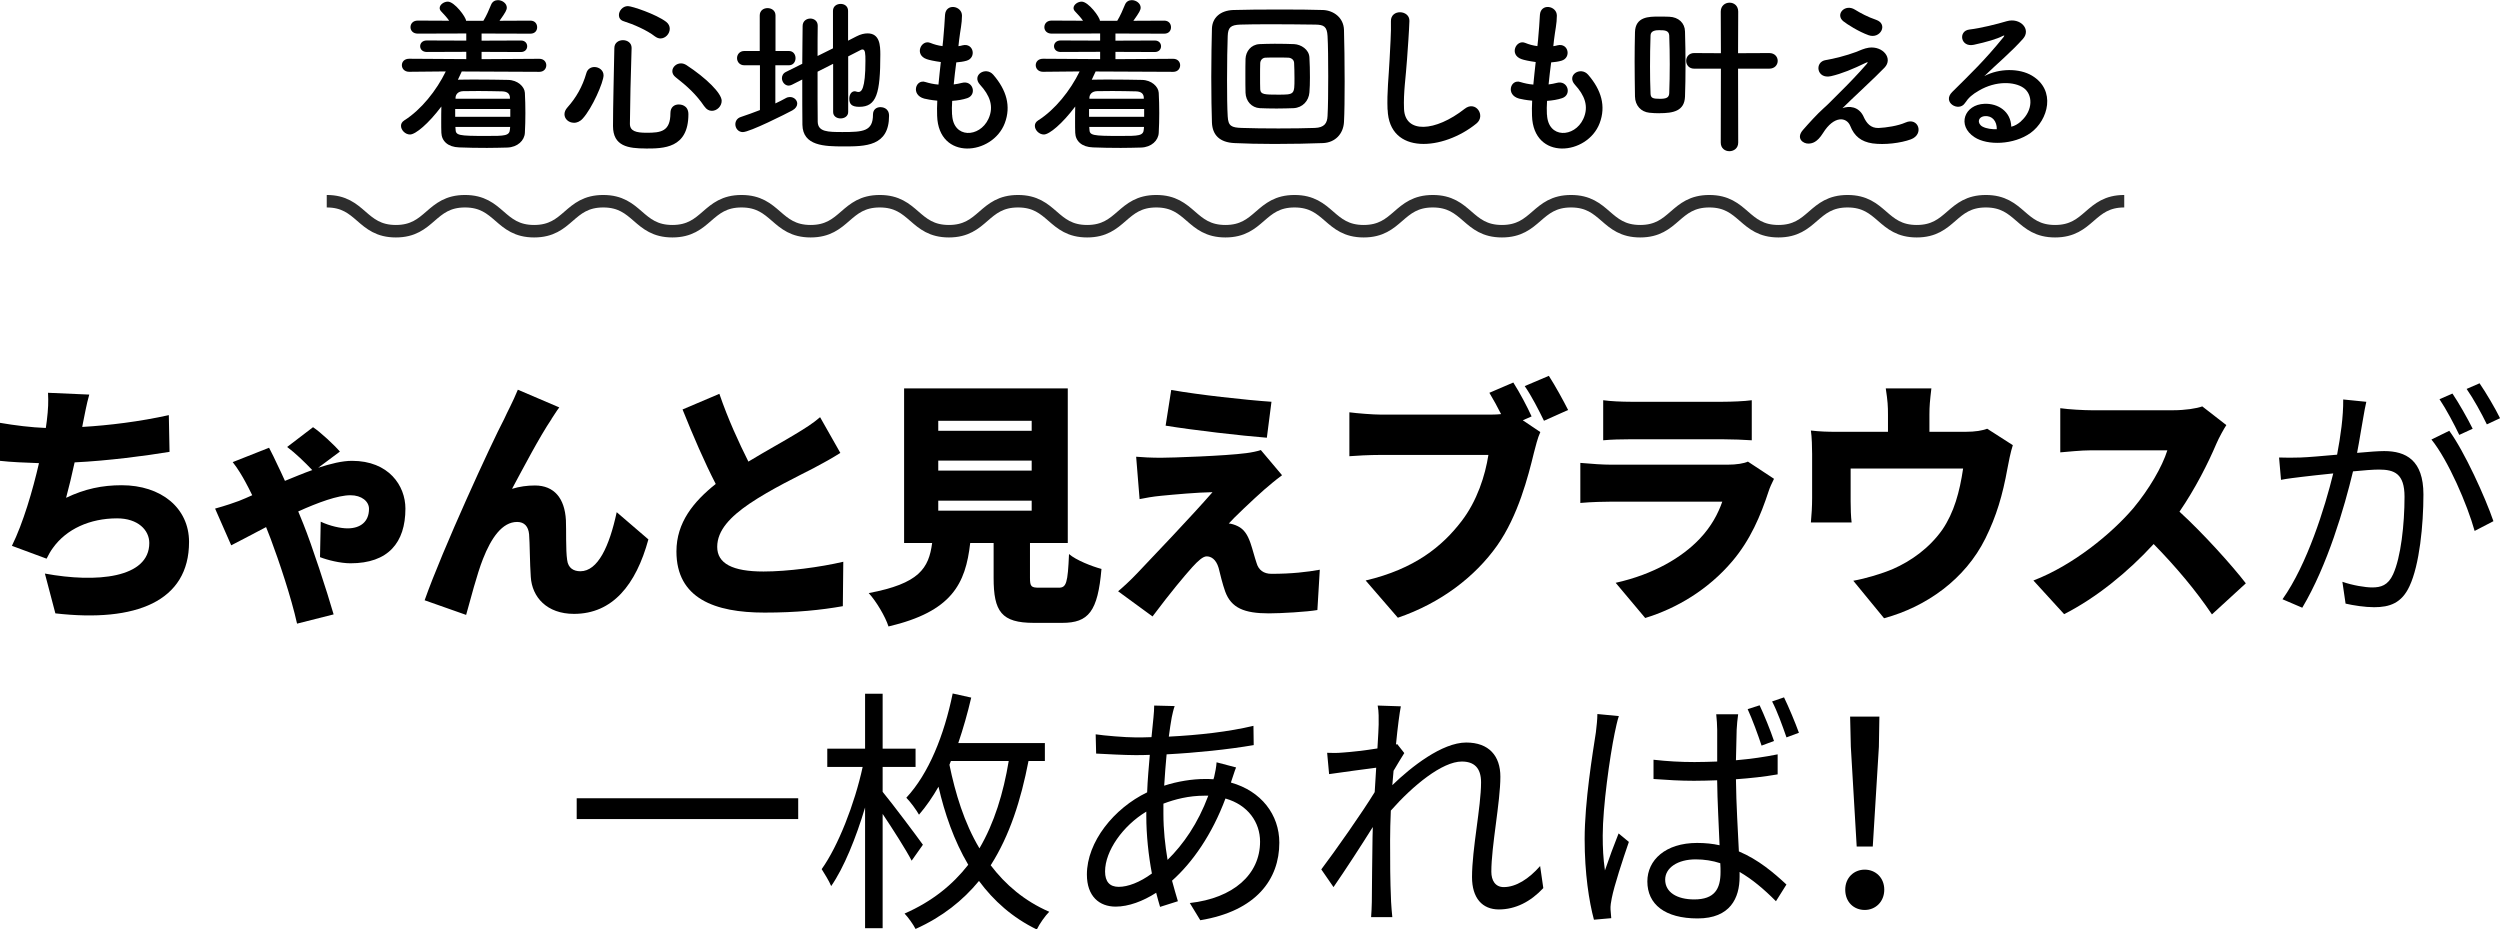
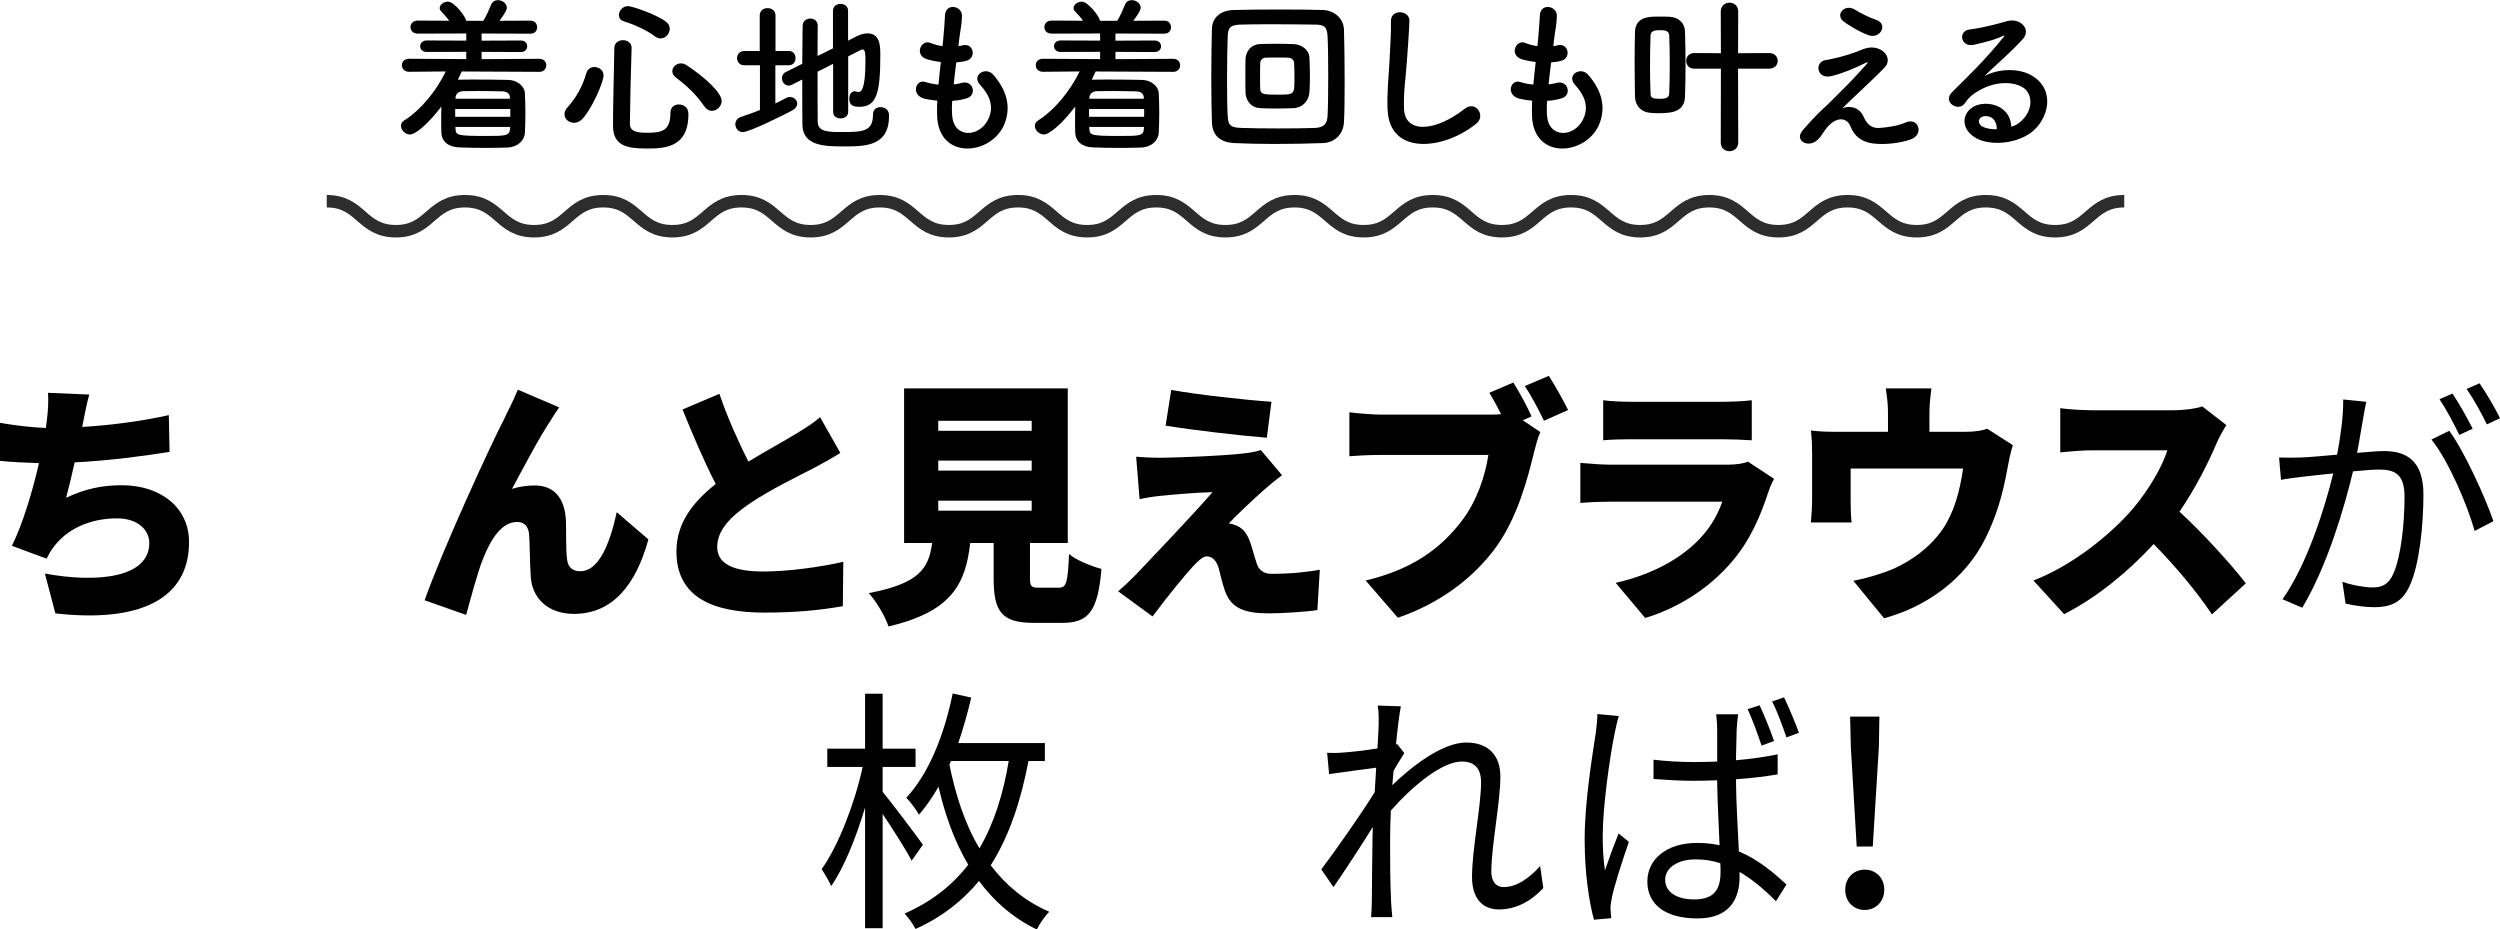
<svg xmlns="http://www.w3.org/2000/svg" id="_レイヤー_2" viewBox="0 0 486.78 180.98">
  <defs>
    <style>.cls-1{fill:#000;stroke-width:0px;}.cls-2{fill:none;stroke:#2d2d2d;stroke-miterlimit:10;stroke-width:2.43px;}</style>
  </defs>
  <g id="_デザイン">
    <path class="cls-1" d="M33.01,87.98c-4.51.75-12.07,1.75-18.48,2.05-.52,2.4-1.09,4.8-1.66,6.9,3.66-1.75,7.03-2.45,10.83-2.45,7.65,0,13.11,4.4,13.11,11.05,0,11.55-10.31,15.7-26.03,13.9l-2.04-7.75c10.02,1.85,20.33.9,20.33-5.95,0-2.5-2.19-4.8-6.27-4.8-5.32,0-9.88,2.1-12.49,5.75-.48.65-.81,1.25-1.24,2.1l-6.75-2.5c2.19-4.45,4.04-10.75,5.27-16.1-2.8-.1-5.42-.2-7.6-.45v-7.4c2.9.5,6.13.9,8.93,1,.09-.5.14-.95.19-1.35.29-2.4.33-3.7.24-5.5l8.03.35c-.57,2-.85,3.75-1.23,5.55l-.14.75c5.18-.3,11.26-1.05,16.86-2.3l.14,7.15Z" />
-     <path class="cls-1" d="M61.94,91.08c2.47-.8,4.7-1.35,6.6-1.35,7.17,0,10.4,4.85,10.4,9.3,0,6.65-3.37,10.65-10.69,10.65-2,0-4.56-.65-5.94-1.2l.14-6.9c1.8.85,3.89,1.3,5.22,1.3,2.52,0,4.18-1.3,4.18-3.8,0-1.45-1.43-2.65-3.61-2.65-2.47,0-6.27,1.4-10.17,3.15.38.9.71,1.7,1,2.45,1.62,4,4.61,13.15,5.89,17.6l-7.12,1.8c-1.14-5.15-3.52-12.2-5.13-16.5-.29-.7-.57-1.5-.9-2.3-3.09,1.6-5.65,3-6.79,3.55l-3.14-7.15c2-.55,4.04-1.25,4.66-1.5.86-.35,1.71-.7,2.57-1.1-.48-.95-.9-1.85-1.33-2.6-.57-1.05-1.47-2.6-2.47-3.85l7.08-2.8c.52,1,1.24,2.45,1.57,3.2.43.85.95,2,1.52,3.25,1.85-.75,3.61-1.5,5.32-2.1-1.42-1.5-3.28-3.3-4.89-4.5l5.04-3.85c1.43.95,4.18,3.5,5.23,4.75l-4.23,3.15Z" />
    <path class="cls-1" d="M107.4,81.58c-2.42,3.6-5.46,9.45-7.7,13.6,1.47-.45,2.95-.65,4.46-.65,3.75,0,5.8,2.5,6.03,6.75.09,1.8-.05,5.85.24,7.75.19,1.6,1.28,2.2,2.57,2.2,3.42,0,5.65-4.85,7.08-11.5l6.17,5.3c-2.42,8.85-6.98,14.5-14.49,14.5-5.27,0-8.17-3.25-8.41-7.2-.19-2.55-.19-6.7-.33-8.3-.14-1.5-.9-2.4-2.33-2.4-2.9,0-5.04,3.1-6.65,7.2-1.14,2.85-2.52,8.2-3.28,10.9l-8.08-2.85c3.47-9.85,13.01-30.6,15.49-35.3.62-1.4,1.66-3.25,2.66-5.7l8.07,3.45c-.52.65-1,1.5-1.52,2.25Z" />
    <path class="cls-1" d="M163.64,88.18c-1.66,1.05-3.37,2-5.27,3-2.8,1.45-8.31,4.1-12.45,6.9-3.66,2.5-6.27,5.15-6.27,8.4s2.99,4.8,9.02,4.8c4.66,0,11.07-.85,15.53-1.9l-.09,8.65c-4.28.75-8.98,1.25-15.25,1.25-9.69,0-17.15-2.75-17.15-11.9,0-5.65,3.33-9.7,7.65-13.15-2.19-4.25-4.37-9.3-6.46-14.5l7.17-3.05c1.71,5,3.8,9.5,5.65,13.2,3.47-2.1,7.03-4.05,9.07-5.3,2-1.2,3.51-2.15,4.89-3.35l3.94,6.95Z" />
    <path class="cls-1" d="M206.15,114.43c1.47,0,1.76-.85,2-6.55,1.38,1.2,4.46,2.4,6.32,2.9-.71,8.3-2.52,10.5-7.65,10.5h-5.51c-6.32,0-7.84-2.2-7.84-8.75v-6.8h-4.56c-.9,7.95-3.56,13.35-15.91,16.25-.62-1.95-2.42-4.95-3.85-6.5,9.83-1.85,11.69-4.8,12.35-9.75h-5.46v-30.1h31.87v30.1h-7.36v6.75c0,1.75.24,1.95,1.8,1.95h3.8ZM182.69,83.88h18.19v-1.95h-18.19v1.95ZM182.69,91.63h18.19v-1.95h-18.19v1.95ZM182.69,99.43h18.19v-1.95h-18.19v1.95Z" />
    <path class="cls-1" d="M246.29,95.23c-2.33,2.05-6.27,5.8-7.03,6.7.38,0,1.24.25,1.8.55,1.09.55,1.81,1.5,2.42,3.25.43,1.25.81,2.8,1.19,3.9.38,1.35,1.38,2.1,2.9,2.1,3.9,0,6.94-.35,9.41-.8l-.47,7.85c-1.95.35-7.08.65-9.45.65-4.8,0-7.32-1.05-8.5-4.25-.52-1.45-1-3.45-1.28-4.6-.52-1.75-1.52-2.25-2.33-2.25-.71,0-1.66.85-2.8,2.1-1.57,1.75-4.18,4.85-7.74,9.6l-6.7-4.9c1-.85,2.33-2.05,3.75-3.55,2.75-2.9,10.54-11.05,14.63-15.75-3.04.05-7.36.45-9.97.7-1.66.15-3.23.45-4.23.65l-.67-8.25c1.09.1,2.99.2,4.8.2,2,0,12.49-.35,16.63-.9.9-.1,2.33-.4,2.85-.6l4.13,4.9c-1.42,1.05-2.33,1.85-3.33,2.7ZM247.57,78.23l-.9,7c-5.08-.4-14.16-1.45-19.71-2.35l1.09-6.95c5.37.95,14.44,1.95,19.52,2.3Z" />
    <path class="cls-1" d="M296.5,81.83l3.42,2.3c-.52,1.1-.95,2.9-1.24,4-1.14,4.7-3.09,12.3-7.17,18.1-4.28,6.05-10.97,11.2-19.33,14.05l-6.27-7.25c9.55-2.25,14.92-6.65,18.67-11.55,3.04-3.95,4.61-8.9,5.23-12.9h-20.9c-2.33,0-4.94.15-6.17.25v-8.55c1.47.2,4.61.45,6.17.45h20.95c.62,0,1.52,0,2.42-.1-.71-1.4-1.47-2.8-2.28-4.15l4.66-2c1.28,2,2.75,4.8,3.56,6.6l-1.71.75ZM301.58,73.18c1.23,1.9,2.9,4.95,3.75,6.65l-4.7,2.1c-1-2.05-2.42-4.85-3.75-6.75l4.7-2Z" />
    <path class="cls-1" d="M345.42,93.23c-.38.75-.86,1.8-1.04,2.4-1.57,4.8-3.56,9.5-7.08,13.65-4.7,5.55-10.88,9.2-16.96,11.05l-5.75-6.85c7.41-1.65,12.92-4.95,16.34-8.55,2.33-2.45,3.61-4.95,4.42-7.25h-21.61c-1.19,0-3.89.05-6.03.25v-7.8c2.19.2,4.42.35,6.03.35h22.61c1.81,0,3.23-.25,3.99-.6l5.08,3.35ZM312.17,77.93c1.33.2,3.66.3,5.32.3h18c1.52,0,4.23-.1,5.6-.3v7.8c-1.33-.1-3.89-.2-5.7-.2h-17.91c-1.62,0-3.89.05-5.32.2v-7.8Z" />
    <path class="cls-1" d="M391.92,86.68c-.43,1.3-.86,3.5-1.04,4.5-.95,5.25-2.14,9.3-4.32,13.7-3.9,7.85-11.4,13.25-19.71,15.5l-5.99-7.3c2.47-.45,5.51-1.35,7.74-2.3,3.42-1.5,7.03-4,9.6-7.65,2.28-3.35,3.37-7.35,4.04-11.9h-21.9v6.4c0,1.25.05,3,.19,4.1h-7.93c.14-1.45.24-3.2.24-4.75v-8.6c0-1.15-.05-3.3-.24-4.55,1.76.2,3.18.25,5.08.25h9.93v-3.35c0-1.65-.05-2.6-.43-5.1h8.88c-.29,2.5-.38,3.45-.38,5.1v3.35h6.93c2.09,0,3.37-.25,4.32-.6l4.99,3.2Z" />
    <path class="cls-1" d="M433.49,82.78c-.43.65-1.42,2.4-1.95,3.65-1.57,3.7-4.08,8.7-7.17,13.2,4.61,4.2,10.31,10.55,12.92,13.95l-6.6,6.05c-3.04-4.55-7.08-9.35-11.35-13.7-4.99,5.45-11.21,10.5-17.43,13.65l-5.98-6.55c7.7-2.95,15.2-9.1,19.43-14.05,3.09-3.7,5.65-8.1,6.65-11.3h-14.77c-2.14,0-4.75.3-6.08.4v-8.6c1.66.25,4.7.4,6.08.4h15.87c2.38,0,4.61-.35,5.7-.75l4.7,3.65Z" />
    <path class="cls-1" d="M460.75,78.23c-.19.95-.43,1.95-.57,2.95-.29,1.45-.71,4.35-1.23,7,2.18-.2,4.13-.35,5.27-.35,4.23,0,7.65,1.75,7.65,8.45,0,5.9-.76,13.7-2.71,17.85-1.52,3.3-3.85,4.1-6.89,4.1-1.8,0-4.04-.35-5.56-.7l-.62-4.25c2,.7,4.46,1.1,5.79,1.1,1.71,0,3.09-.4,4.08-2.55,1.52-3.3,2.23-9.75,2.23-15.1,0-4.5-1.95-5.3-4.99-5.3-1.14,0-2.99.15-5.04.35-1.71,7.1-4.94,18.25-9.88,26.55l-3.85-1.65c4.8-6.75,8.27-17.9,9.88-24.5-2.47.25-4.7.5-5.94.65-1.14.15-3.04.35-4.23.6l-.38-4.35c1.47.05,2.66.05,4.18,0,1.57-.05,4.27-.3,7.12-.55.67-3.55,1.23-7.4,1.19-10.75l4.46.45ZM476.9,83.88c2.94,4,7.03,13,8.6,17.6l-3.66,1.9c-1.42-5.1-5.13-13.75-8.41-17.8l3.47-1.7ZM478.85,84.68c-.95-2-2.57-5.05-3.85-6.95l2.52-1.1c1.19,1.75,2.95,4.85,3.94,6.85l-2.61,1.2ZM484.22,82.63c-1.04-2.15-2.61-5-3.94-6.9l2.52-1.1c1.24,1.8,3.09,4.95,3.99,6.8l-2.57,1.2Z" />
-     <path class="cls-1" d="M155.42,155.43v4.05h-43.13v-4.05h43.13Z" />
+     <path class="cls-1" d="M155.42,155.43v4.05h-43.13h43.13Z" />
    <path class="cls-1" d="M177.51,167.58c-1.09-2.1-3.61-6.05-5.65-9.1v22.25h-3.42v-23.5c-1.76,5.9-4.13,11.75-6.6,15.3-.43-1.05-1.33-2.45-1.85-3.3,3.18-4.45,6.41-12.65,7.98-19.9h-6.89v-3.55h7.36v-10.7h3.42v10.7h6.41v3.55h-6.41v4.85c1.9,2.3,6.7,8.7,7.84,10.3l-2.19,3.1ZM200.26,148.18c-1.47,7.6-3.66,14.5-7.36,20.3,2.85,3.75,6.55,6.95,11.4,9.05-.76.75-1.9,2.35-2.42,3.45-4.75-2.3-8.41-5.6-11.26-9.45-3.13,3.8-7.12,7-12.35,9.35-.43-.85-1.42-2.25-2.14-3,5.37-2.35,9.36-5.6,12.4-9.5-2.8-4.75-4.61-10.05-5.79-15.2-1.14,2-2.42,3.85-3.8,5.45-.47-.85-1.66-2.5-2.47-3.3,4.37-4.7,7.36-12.15,9.03-20.3l3.61.8c-.71,3.05-1.57,6.05-2.52,8.85h16.86v3.5h-3.18ZM184.87,148.93c1.14,5.5,2.85,11.25,5.84,16.25,2.9-4.95,4.66-10.75,5.7-17h-11.26l-.29.75Z" />
-     <path class="cls-1" d="M239.69,152.38c5.89,1.65,9.41,6.25,9.41,11.7,0,7.1-4.46,13.3-15.39,15.1l-2.04-3.35c8.46-.95,13.68-5.55,13.68-11.95,0-3.75-2.33-7.15-6.74-8.4-2.61,7-6.41,12.45-10.4,16,.38,1.4.76,2.75,1.14,4l-3.47,1.1c-.24-.85-.52-1.75-.76-2.75-2.57,1.65-5.37,2.7-7.89,2.7-3.18,0-5.6-2-5.6-6.25,0-6.35,5.27-12.9,11.73-16,.09-2.5.33-5,.52-7.3-1,.05-1.95.05-2.85.05-2.04,0-5.7-.2-7.6-.3l-.09-3.75c1.61.25,5.75.6,7.74.6,1.04,0,2.09,0,3.13-.05.14-1.45.29-2.75.38-3.8.09-.8.14-1.75.14-2.35l3.99.1c-.24.65-.43,1.55-.57,2.2-.19,1.05-.38,2.3-.57,3.75,5.94-.3,11.64-.95,16.48-2.1l.05,3.75c-4.94.85-11.21,1.5-16.96,1.8-.19,1.9-.33,4-.47,6.1,2.61-.85,5.51-1.3,7.88-1.3.57,0,1.14,0,1.71.05l.14-.45c.19-.75.43-2.05.47-2.85l3.8,1c-.29.65-.67,2-.95,2.75l-.05.2ZM223.2,158.03c-4.56,2.75-8.03,7.65-8.03,11.65,0,2,.9,3,2.66,3s4.08-.85,6.46-2.6c-.67-3.55-1.09-7.5-1.09-11.2v-.85ZM234.51,154.93c-3.04,0-5.75.7-7.98,1.55v1.95c0,3.15.33,6.15.81,9,3.09-3.05,5.89-7.05,7.93-12.5h-.76Z" />
    <path class="cls-1" d="M300.49,172.93c-2.47,2.65-5.42,4.15-8.64,4.15s-5.23-2.2-5.23-6.3c0-5.5,1.76-13.65,1.76-18.45,0-2.85-1.38-4.05-3.75-4.05-3.8,0-9.5,4.65-13.82,9.55-.09,2.1-.14,4.05-.14,5.8,0,4.5,0,7.5.19,11.95.05.85.14,2.1.24,3h-4.13c.05-.7.14-2.15.14-2.95.05-4.75.05-7.2.14-12.7,0-.5.05-1.15.05-1.9-2.28,3.65-5.37,8.4-7.65,11.7l-2.38-3.45c2.61-3.45,8.03-11.15,10.4-15.05.09-1.6.19-3.2.29-4.75-2.14.25-6.22.85-9.17,1.25l-.38-4.15c1.04.05,1.95.05,3.09-.05,1.52-.1,4.27-.4,6.7-.8.14-2.35.24-4.1.24-4.65,0-1.15.05-2.45-.19-3.7l4.51.15c-.24,1.2-.62,4-.95,7.45l.24-.1,1.38,1.75c-.57.9-1.38,2.25-2.09,3.45-.09.9-.14,1.85-.24,2.8,3.66-3.55,9.69-8.3,14.39-8.3,4.42,0,6.65,2.6,6.65,6.65,0,4.95-1.76,13.5-1.76,18.5,0,1.7.76,3,2.42,3,2.38,0,4.89-1.6,7.08-4.1l.62,4.3Z" />
    <path class="cls-1" d="M315.21,139.43c-.29.8-.62,2.4-.81,3.3-.95,4.6-2.33,14.4-2.33,19.95,0,2.45.09,4.4.43,6.8.76-2.25,1.85-5.2,2.66-7.2l2,1.65c-1.19,3.45-2.85,8.5-3.33,10.95-.14.65-.29,1.6-.24,2.2.05.45.09,1.2.14,1.7l-3.37.3c-.95-3.55-1.81-9-1.81-15.7,0-7.3,1.57-16.75,2.19-20.8.14-1.2.29-2.5.29-3.55l4.18.4ZM346.13,150.78c-2.57.45-5.32.75-8.12.95.05,4.95.38,9.9.57,14.05,3.8,1.6,6.79,4.15,9.26,6.45l-2.04,3.25c-2.33-2.35-4.65-4.3-7.08-5.7v.95c0,4.1-1.8,8.1-8.17,8.1s-9.79-2.75-9.79-7.2c0-4.15,3.51-7.5,9.69-7.5,1.57,0,3.04.15,4.37.45-.14-3.8-.43-8.55-.47-12.65-1.52.05-2.99.1-4.51.1-2.66,0-5.13-.15-7.88-.35v-3.75c2.66.3,5.22.45,7.98.45,1.47,0,2.95-.05,4.42-.1v-6.15c0-.85-.09-2.15-.19-3.05h4.27c-.14,1-.24,2-.29,3-.05,1.35-.09,3.65-.14,5.95,2.9-.25,5.65-.65,8.12-1.15v3.9ZM334.97,168.08c-1.52-.5-3.13-.75-4.8-.75-3.52,0-5.94,1.65-5.94,3.95,0,2.45,2.28,3.85,5.65,3.85,3.99,0,5.13-2.05,5.13-5.35,0-.45,0-1.05-.05-1.7ZM343,145.18c-.71-2.15-1.81-5.15-2.71-7.1l2.33-.75c.85,1.8,2.14,4.95,2.8,6.95l-2.42.9ZM347.37,135.78c.9,1.85,2.18,4.9,2.9,6.9l-2.42.9c-.76-2.2-1.8-5.1-2.8-7l2.33-.8Z" />
    <path class="cls-1" d="M359.29,173.23c0-2.35,1.71-3.9,3.8-3.9s3.8,1.55,3.8,3.9-1.71,3.95-3.8,3.95-3.8-1.5-3.8-3.95ZM360.38,145.43l-.14-5.9h5.7l-.1,5.9-1.19,19.4h-3.13l-1.14-19.4Z" />
    <path class="cls-1" d="M89.92,13.9c-.23.53-.5,1.09-.76,1.62h.13c1.09-.03,2.31-.03,3.53-.03,2.01,0,4.13.03,6.11.07,1.85.03,3.2,1.29,3.27,2.51.07,1.29.1,2.61.1,3.93s-.03,2.61-.1,3.86c-.07,1.49-1.42,2.81-3.43,2.87-1.25.03-2.61.07-3.96.07-1.88,0-3.76-.03-5.41-.1-2.21-.07-3.4-1.25-3.46-2.84-.03-.73-.03-1.42-.03-2.15,0-.99,0-2.01.03-2.97-2.51,3.33-5.02,5.45-6.11,5.45-.92,0-1.75-.86-1.75-1.68,0-.4.17-.76.63-1.06,3.3-2.08,6.27-5.81,8.09-9.54l-7.13.07c-.92,0-1.42-.63-1.42-1.29s.5-1.25,1.42-1.25l11.12.07v-1.42l-7.69.03c-.86,0-1.29-.56-1.29-1.12s.43-1.12,1.29-1.12l7.69.03v-1.39l-9.44.03c-.96,0-1.42-.63-1.42-1.25,0-.66.46-1.29,1.42-1.29l6.11.03c-.46-.66-.99-1.22-1.52-1.78-.23-.23-.33-.46-.33-.69,0-.66.83-1.25,1.58-1.25,1.32,0,3.56,3.04,3.56,3.73h3.37c.59-.96,1.12-2.18,1.49-3.1.26-.66.79-.92,1.35-.92.83,0,1.72.63,1.72,1.45,0,.46-.23.92-1.42,2.57l6.01-.03c.89,0,1.32.63,1.32,1.29s-.43,1.25-1.32,1.25l-9.5-.03v1.39l7.66-.03c.83,0,1.22.56,1.22,1.12s-.4,1.12-1.22,1.12l-7.66-.03v1.42l11.25-.07c.89,0,1.35.63,1.35,1.25,0,.66-.46,1.29-1.35,1.29l-15.08-.07ZM99.36,21.22h-10.73v1.52h10.73v-1.52ZM99.33,24.72h-10.66l.03.4c.03,1.25.5,1.35,6.01,1.35,3.6,0,4.52,0,4.59-1.35l.03-.4ZM99.29,19.01c-.03-.76-.5-1.19-1.52-1.22-1.42-.03-3.07-.07-4.59-.07-1.09,0-2.15.03-3,.03-.99.03-1.45.63-1.48,1.25v.23h10.59v-.23Z" />
    <path class="cls-1" d="M111.73,23.9c-.99,0-1.82-.73-1.82-1.65,0-.43.17-.89.59-1.35,1.68-1.88,2.91-4.03,3.66-6.63.23-.86.92-1.22,1.58-1.22.89,0,1.78.63,1.78,1.62,0,1.32-2.21,6.4-4.06,8.42-.53.59-1.16.83-1.75.83ZM125.73,28.91c-3.4,0-6.37-.43-6.37-4.36s.17-10.1.26-15.18c0-1.06.86-1.55,1.68-1.55s1.68.5,1.68,1.49v.07c-.17,5.08-.3,10.99-.33,14.72,0,1.42,1.16,1.75,3.27,1.75,2.74,0,4.62-.23,4.62-3.83,0-1.19.79-1.68,1.62-1.68.23,0,1.88.03,1.88,1.91,0,6.67-4.88,6.67-8.32,6.67ZM127.54,7.1c-1.55-1.22-4.22-2.38-6.11-2.97-.66-.2-.92-.69-.92-1.19,0-.83.73-1.75,1.75-1.75.79,0,5.51,1.58,7.46,3.07.5.4.69.86.69,1.35,0,.96-.83,1.88-1.82,1.88-.33,0-.69-.13-1.06-.4ZM137.15,20.73c-1.58-2.34-3.37-3.96-5.58-5.68-.46-.36-.66-.76-.66-1.19,0-.79.76-1.52,1.68-1.52.33,0,.69.1,1.06.33,3.8,2.48,6.87,5.48,6.87,6.96,0,1.06-.92,1.95-1.91,1.95-.53,0-1.06-.26-1.45-.86Z" />
    <path class="cls-1" d="M147.97,12.71h-3.04c-.92,0-1.42-.69-1.42-1.39s.5-1.39,1.42-1.39h3V3c0-.96.76-1.42,1.52-1.42s1.55.46,1.55,1.42v6.93h2.61c.86,0,1.29.69,1.29,1.39s-.43,1.39-1.29,1.39h-2.64v7.43c.69-.33,1.39-.66,2.01-1.02.3-.17.56-.23.83-.23.79,0,1.42.59,1.42,1.29,0,.46-.3.96-.96,1.32-1.16.63-8.28,4.22-9.64,4.22-.89,0-1.45-.76-1.45-1.52,0-.59.33-1.19,1.06-1.42,1.25-.43,2.51-.86,3.73-1.35v-8.71ZM162.19,12.44l-3,1.52c0,3.99,0,8.02.03,9.77.07,1.95,1.95,1.98,4.82,1.98,4.03,0,5.94-.13,5.94-3.4,0-.99.69-1.45,1.45-1.45.3,0,1.68.1,1.68,1.68,0,5.97-4.62,5.97-8.88,5.97-3.7,0-7.92-.1-7.99-4.22-.03-2.08-.03-5.38-.03-8.81l-2.01,1.02c-.23.1-.43.17-.63.17-.76,0-1.32-.73-1.32-1.45,0-.46.23-.96.79-1.22l3.17-1.58c0-2.87.07-5.58.07-7.36,0-.96.76-1.45,1.49-1.45s1.45.46,1.45,1.39v.03c-.03,1.35-.03,3.5-.03,5.87l3-1.49V2.11c0-.89.73-1.35,1.49-1.35s1.45.46,1.45,1.35v5.81l1.62-.83c.83-.43,1.55-.59,2.18-.59,2.38,0,2.48,2.34,2.48,4.13,0,7.56-.73,10.17-4.09,10.17-1.49,0-1.95-.53-1.95-1.58,0-.73.36-1.45,1.06-1.45.1,0,.2.03.33.07s.26.07.4.07c.53,0,1.35-.46,1.35-6.04,0-1.39-.03-2.24-.56-2.24-.13,0-.23.03-.36.1-.5.26-1.39.73-2.44,1.25v10.83c0,.82-.73,1.25-1.48,1.25s-1.45-.43-1.45-1.25v-9.34Z" />
    <path class="cls-1" d="M185.39,22.31c.2,4.72,5.35,4.52,7.06.86,1.16-2.48.23-4.65-1.62-6.67-1.72-1.88,1.12-3.63,2.57-1.95,2.57,2.97,3.5,6.11,2.24,9.44-2.38,6.27-12.9,7.36-13.17-1.45-.03-.92-.03-1.91.03-2.94-1.19-.1-2.11-.3-2.54-.4-2.67-.73-1.65-3.86.23-3.23.76.23,1.62.43,2.54.5.13-1.45.3-2.9.46-4.39-1.25-.17-2.31-.4-2.74-.56-2.51-.86-1.06-3.89.69-3.17.73.3,1.55.53,2.38.63.03-.4.1-.83.13-1.22.2-2.08.26-3.33.36-4.88.17-2.31,3.3-1.78,3.3.17,0,1.55-.33,2.81-.56,4.75-.03.4-.1.79-.13,1.19.3-.03.56-.1.83-.17,2.14-.5,2.71,2.44.76,3-.66.2-1.32.26-2.01.33-.2,1.49-.36,2.9-.5,4.29.56-.07,1.09-.17,1.58-.3,2.18-.59,3,2.31,1.06,2.97-.89.3-1.91.46-2.94.53-.07.96-.07,1.85-.03,2.67Z" />
    <path class="cls-1" d="M213.34,13.9c-.23.53-.5,1.09-.76,1.62h.13c1.09-.03,2.31-.03,3.53-.03,2.01,0,4.13.03,6.11.07,1.85.03,3.2,1.29,3.27,2.51.07,1.29.1,2.61.1,3.93s-.03,2.61-.1,3.86c-.07,1.49-1.42,2.81-3.43,2.87-1.25.03-2.61.07-3.96.07-1.88,0-3.76-.03-5.41-.1-2.21-.07-3.4-1.25-3.46-2.84-.03-.73-.03-1.42-.03-2.15,0-.99,0-2.01.03-2.97-2.51,3.33-5.02,5.45-6.11,5.45-.92,0-1.75-.86-1.75-1.68,0-.4.17-.76.63-1.06,3.3-2.08,6.27-5.81,8.09-9.54l-7.13.07c-.92,0-1.42-.63-1.42-1.29s.5-1.25,1.42-1.25l11.12.07v-1.42l-7.69.03c-.86,0-1.29-.56-1.29-1.12s.43-1.12,1.29-1.12l7.69.03v-1.39l-9.44.03c-.96,0-1.42-.63-1.42-1.25,0-.66.46-1.29,1.42-1.29l6.11.03c-.46-.66-.99-1.22-1.52-1.78-.23-.23-.33-.46-.33-.69,0-.66.83-1.25,1.58-1.25,1.32,0,3.56,3.04,3.56,3.73h3.37c.59-.96,1.12-2.18,1.49-3.1.26-.66.79-.92,1.35-.92.83,0,1.72.63,1.72,1.45,0,.46-.23.92-1.42,2.57l6.01-.03c.89,0,1.32.63,1.32,1.29s-.43,1.25-1.32,1.25l-9.5-.03v1.39l7.66-.03c.83,0,1.22.56,1.22,1.12s-.4,1.12-1.22,1.12l-7.66-.03v1.42l11.25-.07c.89,0,1.35.63,1.35,1.25,0,.66-.46,1.29-1.35,1.29l-15.08-.07ZM222.78,21.22h-10.73v1.52h10.73v-1.52ZM222.75,24.72h-10.66l.03.4c.03,1.25.5,1.35,6.01,1.35,3.6,0,4.52,0,4.59-1.35l.03-.4ZM222.71,19.01c-.03-.76-.5-1.19-1.52-1.22-1.42-.03-3.07-.07-4.59-.07-1.09,0-2.15.03-3,.03-.99.03-1.45.63-1.48,1.25v.23h10.59v-.23Z" />
    <path class="cls-1" d="M257.6,27.86c-2.54.1-6.07.17-9.47.17-2.9,0-5.71-.07-7.76-.17-2.87-.13-4.29-1.55-4.39-3.99-.07-1.88-.13-5.35-.13-8.88s.07-7.23.13-9.44c.07-2.11,1.65-3.5,4.12-3.6,2.11-.07,5.71-.1,9.24-.1,3.17,0,6.3.03,8.32.1,2.01.1,3.96,1.49,4.03,3.86.07,2.38.13,6.34.13,10.07,0,3.1-.03,6.04-.13,7.89-.13,2.31-1.72,3.99-4.09,4.09ZM258.62,14.85c0-3.04-.03-6.11-.13-7.82-.1-1.88-.73-2.21-2.34-2.24-2.48-.03-5.78-.07-8.75-.07-2.44,0-4.65.03-5.91.07-1.88.07-2.38.56-2.44,2.24-.07,1.72-.13,5.18-.13,8.58,0,2.77.03,5.48.13,7.06.1,1.88.73,2.18,2.77,2.24,1.88.07,4.49.1,7.1.1s5.21-.03,7.1-.1c1.85-.07,2.41-.92,2.47-2.34.1-1.68.13-4.72.13-7.72ZM251.89,21.06c-.92.03-2.11.07-3.33.07s-2.38-.03-3.27-.07c-1.58-.1-2.71-1.35-2.77-3-.03-.96-.03-2.11-.03-3.3s0-2.34.03-3.33c.07-1.39,1.02-2.74,2.71-2.84.79-.03,1.88-.07,2.97-.07,1.39,0,2.77.03,3.79.07,1.32.07,2.9,1.02,2.97,2.61.07,1.12.1,2.54.1,3.89,0,1.06-.03,2.08-.1,2.9-.13,1.65-1.32,2.97-3.07,3.07ZM252.05,15.25c0-1.09-.03-2.21-.07-3-.03-.63-.56-.99-1.12-1.02-.56-.03-1.42-.03-2.28-.03s-1.65,0-2.18.03c-.63.03-.99.53-1.02,1.06-.03.73-.03,1.68-.03,2.61s0,1.82.03,2.51c.07.99.83,1.02,3.5,1.02,3.17,0,3.17-.03,3.17-3.17Z" />
    <path class="cls-1" d="M270.17,21.35c-.13-3.47.23-6.27.4-9.77.1-2.15.33-5.38.26-7.43-.07-2.44,3.66-2.24,3.6-.07-.07,2.08-.3,5.21-.46,7.43-.23,3.5-.73,6.5-.59,9.7.2,4.82,6.07,4.49,11.82-.03,2.14-1.68,4.16,1.35,2.28,2.87-6.44,5.25-17,6.2-17.29-2.71Z" />
    <path class="cls-1" d="M301.22,22.31c.2,4.72,5.35,4.52,7.06.86,1.16-2.48.23-4.65-1.62-6.67-1.72-1.88,1.12-3.63,2.57-1.95,2.57,2.97,3.5,6.11,2.24,9.44-2.38,6.27-12.9,7.36-13.17-1.45-.03-.92-.03-1.91.03-2.94-1.19-.1-2.11-.3-2.54-.4-2.67-.73-1.65-3.86.23-3.23.76.23,1.62.43,2.54.5.13-1.45.3-2.9.46-4.39-1.25-.17-2.31-.4-2.74-.56-2.51-.86-1.06-3.89.69-3.17.73.3,1.55.53,2.38.63.03-.4.1-.83.13-1.22.2-2.08.26-3.33.36-4.88.17-2.31,3.3-1.78,3.3.17,0,1.55-.33,2.81-.56,4.75-.03.4-.1.79-.13,1.19.3-.03.56-.1.83-.17,2.14-.5,2.71,2.44.76,3-.66.2-1.32.26-2.01.33-.2,1.49-.36,2.9-.5,4.29.56-.07,1.09-.17,1.58-.3,2.18-.59,3,2.31,1.06,2.97-.89.3-1.91.46-2.94.53-.07.96-.07,1.85-.03,2.67Z" />
    <path class="cls-1" d="M323.1,22.05c-.66,0-1.32-.03-1.95-.1-1.62-.17-2.77-1.39-2.8-3.17-.03-2.21-.07-4.52-.07-6.83,0-1.91.03-3.83.07-5.68.07-3.04,2.74-3.04,4.59-3.04.73,0,1.42,0,2.08.03,1.81.07,3.04,1.22,3.07,2.87.07,2.18.1,4.49.1,6.77,0,2.01-.03,3.99-.1,5.91-.1,2.84-2.34,3.23-4.98,3.23ZM323.13,5.87c-.76,0-1.75.1-1.75,1.06-.07,1.95-.1,3.99-.1,6.04,0,1.78.03,3.56.1,5.25.03.86.43,1.02,1.82,1.02,1.25,0,1.78-.23,1.82-1.09.07-1.85.1-3.76.1-5.64s-.03-3.8-.1-5.61c-.07-.99-.92-1.02-1.88-1.02ZM335.08,13.37h-5.21c-1.02,0-1.55-.76-1.55-1.52s.53-1.52,1.55-1.52l5.21.03-.03-8.09c0-1.16.86-1.75,1.72-1.75s1.68.59,1.68,1.75l-.03,8.09,6.07-.03c1.09,0,1.65.76,1.65,1.52s-.56,1.52-1.65,1.52h-6.07l.03,14.39c0,1.12-.86,1.68-1.72,1.68s-1.68-.56-1.68-1.68l.03-14.39Z" />
    <path class="cls-1" d="M362.87,22.74c.56,1.22,1.35,2.24,2.94,2.18,1.45-.07,3.73-.4,5.21-1.06,2.51-1.12,3.7,2.28,1.06,3.27-1.98.73-5.12,1.12-7.49.79-2.18-.33-3.53-1.39-4.32-3.4-.73-1.78-3.17-2.05-5.31,1.39-1.16,1.85-2.11,2.01-2.77,2.05-1.09.07-2.57-1.02-1.12-2.67,1.09-1.25,2.81-3.14,3.96-4.16,1.16-1.02,2.08-2.05,3.14-3.07,1.52-1.49,3.66-3.7,5.31-5.61.36-.43.13-.36-.17-.23-2.44,1.19-4.75,2.15-6.8,2.61-2.81.63-3.27-2.81-.99-3.14,1.49-.23,4.06-.89,5.81-1.55.86-.33,1.65-.73,2.57-.86,2.74-.36,4.75,2.11,3.04,3.89-1.55,1.65-6.54,6.24-8.19,7.89,1.25-.46,3.17-.4,4.13,1.68ZM358.94,4.16c-1.68-1.35.3-3.5,2.24-2.28,1.12.69,2.48,1.42,4.12,1.98,2.41.83.83,3.8-1.45,3-1.95-.69-4.22-2.15-4.92-2.71Z" />
    <path class="cls-1" d="M393.52,23.6c2.41-2.15,2.31-5.28.43-6.53-1.72-1.16-5.28-1.39-8.61.56-1.32.76-2.01,1.35-2.77,2.48-1.19,1.75-4.49-.2-2.44-2.21,3.63-3.6,6.3-6.14,9.97-10.66.36-.46.03-.33-.23-.2-.92.5-3.1,1.16-5.54,1.68-2.61.56-3.1-2.71-.86-2.97,2.21-.26,5.38-1.06,7.26-1.62,2.64-.76,4.82,1.58,3.17,3.43-1.06,1.19-2.38,2.48-3.7,3.7s-2.64,2.41-3.83,3.56c2.91-1.55,6.83-1.55,9.27-.1,4.75,2.84,3.2,8.65-.26,11.16-3.27,2.34-8.42,2.48-10.92.83-3.5-2.28-1.95-6.37,1.95-6.5,2.64-.1,5.12,1.49,5.21,4.46.63-.13,1.32-.53,1.91-1.06ZM386.49,22.61c-1.45.13-1.52,1.49-.46,2.05.76.4,1.85.53,2.77.5.03-1.52-.86-2.67-2.31-2.54Z" />
    <path class="cls-2" d="M63.62,39.18c6.73,0,6.73,5.84,13.46,5.84s6.73-5.84,13.46-5.84,6.73,5.84,13.46,5.84,6.73-5.84,13.46-5.84,6.73,5.84,13.46,5.84,6.73-5.84,13.46-5.84,6.73,5.84,13.46,5.84,6.73-5.84,13.46-5.84,6.73,5.84,13.46,5.84,6.73-5.84,13.46-5.84,6.73,5.84,13.46,5.84,6.73-5.84,13.46-5.84,6.73,5.84,13.46,5.84,6.73-5.84,13.46-5.84,6.73,5.84,13.46,5.84,6.73-5.84,13.46-5.84,6.73,5.84,13.46,5.84,6.73-5.84,13.46-5.84,6.73,5.84,13.46,5.84,6.73-5.84,13.46-5.84,6.73,5.84,13.46,5.84,6.73-5.84,13.46-5.84,6.73,5.84,13.47,5.84,6.73-5.84,13.46-5.84,6.74,5.84,13.47,5.84,6.74-5.84,13.47-5.84" />
  </g>
</svg>